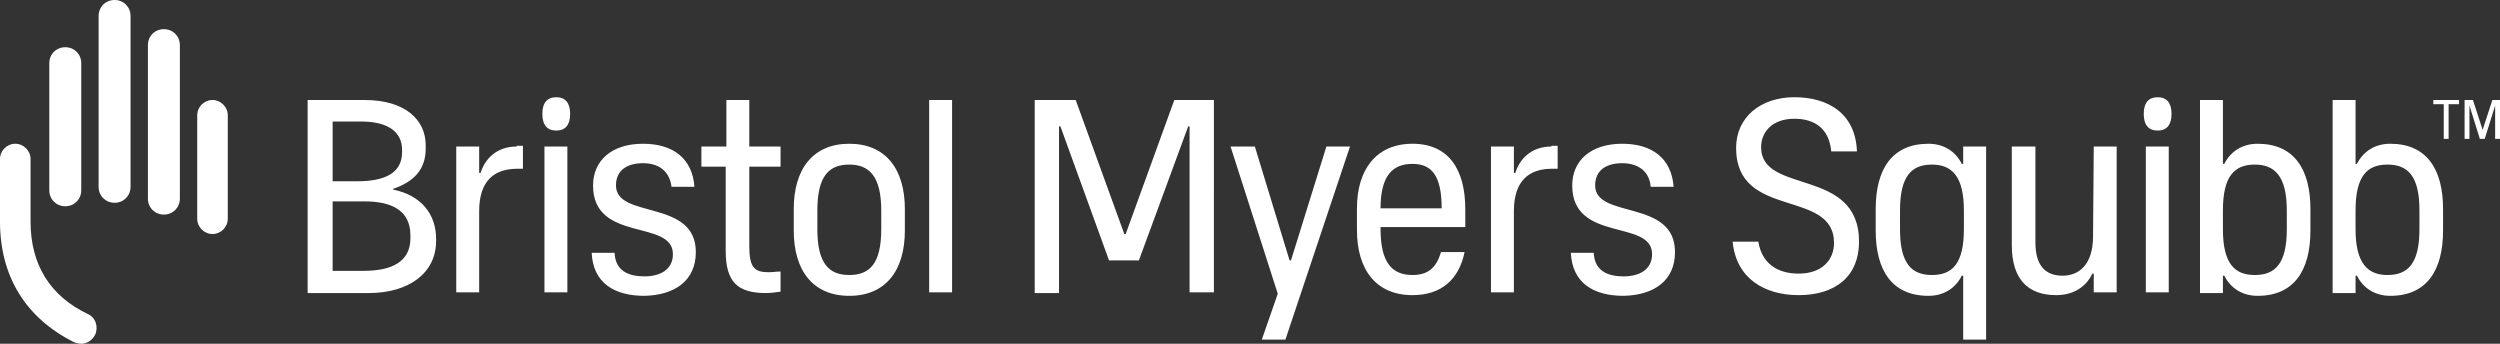
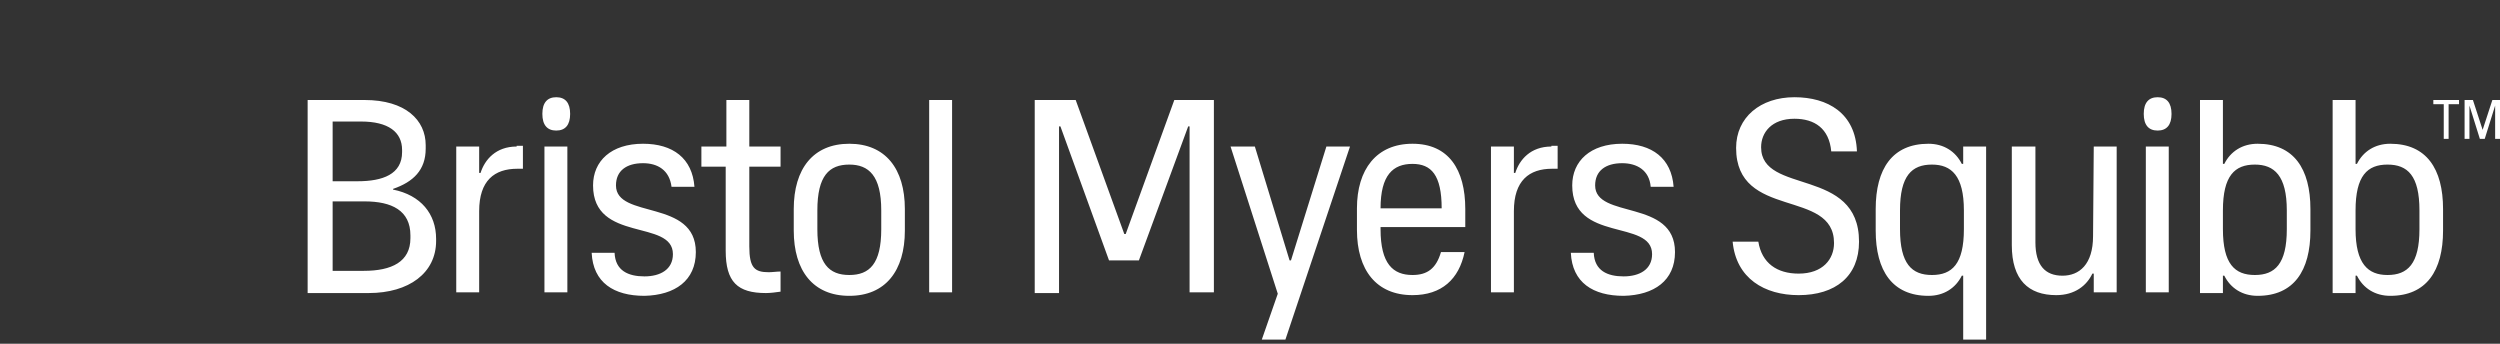
<svg xmlns="http://www.w3.org/2000/svg" version="1.1" id="Layer_2_00000129206629885280653480000005217076914284188346_" x="0px" y="0px" viewBox="0 0 360 49.5" style="enable-background:new 0 0 360 49.5;" xml:space="preserve">
  <rect x="0" y="0" width="360" height="49.5" fill="#333333" stroke="none" />
  <style type="text/css">
	.st0{fill:#FFFFFF;}
</style>
  <g>
    <g>
-       <path class="st0" d="M28.4,31.5c0,1.2,1,2.2,2.2,2.2c1.2,0,2.2-1,2.2-2.2V16.6c0-1.2-1-2.2-2.2-2.2c-1.2,0-2.2,1-2.2,2.2    C28.4,16.6,28.4,31.5,28.4,31.5z M21.3,28.6c0,1.3,1,2.3,2.3,2.3c1.3,0,2.3-1,2.3-2.3V6.5c0-1.3-1-2.3-2.3-2.3    c-1.3,0-2.3,1-2.3,2.3C21.3,6.5,21.3,28.6,21.3,28.6z M14.2,26.9c0,1.3,1,2.3,2.3,2.3s2.3-1,2.3-2.3V2.3c0-1.3-1-2.3-2.3-2.3    s-2.3,1-2.3,2.3V26.9z M7.1,27.4c0,1.3,1,2.3,2.3,2.3c1.3,0,2.3-1,2.3-2.3V9.1c0-1.3-1-2.3-2.3-2.3c-1.3,0-2.3,1-2.3,2.3V27.4z     M13.7,48.2c-0.4,0.8-1.2,1.3-2,1.3c-0.3,0-0.7-0.1-1-0.2C3.7,45.8,0,39.8,0,31.9v-9c0-1.2,1-2.2,2.2-2.2s2.2,1,2.2,2.2v9    c0,6.2,2.8,10.7,8.2,13.3C13.8,45.7,14.2,47.1,13.7,48.2" />
      <path class="st0" d="M312.7,16.4c0-1.6-0.7-2.4-2-2.4s-2,0.8-2,2.4s0.7,2.4,2,2.4S312.7,18,312.7,16.4 M348.4,30.3    c0-5-1.7-6.6-4.6-6.6c-2.9,0-4.6,1.6-4.6,6.6V33c0,5,1.8,6.6,4.6,6.6c2.9,0,4.6-1.6,4.6-6.6V30.3z M344.2,20.7    c5.2,0,7.6,3.6,7.6,9.4v3.1c0,5.8-2.4,9.4-7.6,9.4c-2.2,0-3.9-1.1-4.8-2.9h-0.2v2.5h-3.3V14.4h3.3v6.7v2.5h0.2    C340.3,21.8,342,20.7,344.2,20.7 M329.3,30.3c0-5-1.8-6.6-4.6-6.6c-2.9,0-4.6,1.6-4.6,6.6V33c0,5,1.7,6.6,4.6,6.6    c2.9,0,4.6-1.6,4.6-6.6V30.3z M325.1,20.7c5.2,0,7.6,3.6,7.6,9.4v3.1c0,5.8-2.4,9.4-7.6,9.4c-2.2,0-3.9-1.1-4.8-2.9h-0.2v2.5h-3.3    V14.4h3.3v6.7v2.5h0.2C321.2,21.8,322.9,20.7,325.1,20.7 M309,42.1h3.3v-21H309V42.1z M301.4,34c0,4.1-2,5.7-4.4,5.7    c-2.5,0-3.9-1.5-3.9-4.8V21.1h-3.4v14.2c0,5,2.4,7.2,6.4,7.2c2.7,0,4.4-1.4,5.2-3.1h0.2v2.7h3.3v-21h-3.3L301.4,34L301.4,34z     M278.2,39.6c2.9,0,4.6-1.6,4.6-6.6v-2.7c0-5-1.8-6.6-4.6-6.6c-2.9,0-4.6,1.6-4.6,6.6V33C273.6,38,275.3,39.6,278.2,39.6     M282.7,21.1h3.3v27.8h-3.3v-6.7v-2.5h-0.2c-0.9,1.8-2.6,2.9-4.8,2.9c-5.2,0-7.6-3.6-7.6-9.4v-3.1c0-5.8,2.4-9.4,7.6-9.4    c2.2,0,3.9,1.1,4.8,2.9h0.2V21.1z M267.7,34.8c0-10.8-14.1-6.7-14.1-13.6c0-2.1,1.5-4.1,4.8-4.1c2.9,0,5,1.4,5.3,4.7h3.7    c-0.2-5.5-4.2-7.8-9-7.8c-4.9,0-8.4,2.9-8.4,7.3c0,10.4,14.1,5.8,14.1,13.7c0,2.3-1.6,4.4-5.1,4.4c-3.1,0-5.3-1.5-5.8-4.6h-3.7    c0.5,5.3,4.6,7.7,9.5,7.7C264.3,42.5,267.7,39.8,267.7,34.8 M241.2,36.3c0-7.7-11.5-4.7-11.5-9.6c0-2.1,1.5-3.2,3.9-3.2    c2.1,0,3.9,1,4.1,3.4h3.3c-0.3-4.1-3.1-6.2-7.4-6.2c-4.6,0-7.2,2.5-7.2,6c0,8.3,11.5,4.8,11.5,9.9c0,2.2-1.8,3.2-4.1,3.2    c-2.3,0-4.2-0.8-4.3-3.4h-3.3c0.2,4.3,3.2,6.2,7.6,6.2C238.2,42.5,241.2,40.4,241.2,36.3 M223.4,21.1c-3,0-4.6,1.9-5.2,3.8H218    v-3.8h-3.3v21h3.3V30.4c0-4.4,2.2-6.1,5.5-6.1h0.8v-3.3H223.4 M203.4,23.6c-2.8,0-4.6,1.6-4.6,6.4h8.8    C207.6,25.2,206.1,23.6,203.4,23.6 M203.4,20.7c5.2,0,7.6,3.7,7.6,9.4v2.6h-12.2V33c0,5,1.8,6.6,4.6,6.6c2.1,0,3.4-0.9,4.1-3.3    h3.4c-0.8,3.9-3.3,6.2-7.5,6.2c-5.2,0-8-3.6-8-9.4v-3.1C195.4,24.4,198.2,20.7,203.4,20.7 M185.9,37.5h-0.2l-5-16.4h-3.5l6.8,21.2    l-2.3,6.6h3.4l9.3-27.8h-3.4L185.9,37.5z M162.1,33.7h-0.2l-7-19.3H149v27.8h3.5V18.2h0.2l7,19.3h4.3l7.1-19.3h0.2v23.9h3.5V14.4    h-5.7L162.1,33.7z M133.8,42.1h3.3V14.4h-3.3V42.1z M126.9,30.3c0-5-1.8-6.6-4.6-6.6c-2.9,0-4.6,1.6-4.6,6.6V33    c0,5,1.7,6.6,4.6,6.6s4.6-1.6,4.6-6.6V30.3z M122.3,20.7c5.2,0,8,3.6,8,9.4v3.1c0,5.8-2.8,9.4-8,9.4c-5.2,0-8-3.6-8-9.4v-3.1    C114.3,24.3,117.1,20.7,122.3,20.7 M107.9,14.4h-3.3v6.7H101V24h3.5v12.1c0,4.5,1.7,6.1,5.8,6.1c0.6,0,1.4-0.1,2.1-0.2v-2.9    c-0.5,0-1.2,0.1-1.7,0.1c-2,0-2.8-0.6-2.8-3.7V24h4.5v-2.9h-4.5L107.9,14.4L107.9,14.4z M100.2,36.3c0-7.7-11.5-4.7-11.5-9.6    c0-2.1,1.5-3.2,3.9-3.2c2.1,0,3.8,1,4.1,3.4h3.3c-0.3-4.1-3.1-6.2-7.4-6.2c-4.6,0-7.2,2.5-7.2,6c0,8.3,11.5,4.8,11.5,9.9    c0,2.2-1.8,3.2-4.1,3.2c-2.3,0-4.2-0.8-4.3-3.4h-3.3c0.2,4.3,3.2,6.2,7.6,6.2C97.2,42.5,100.2,40.4,100.2,36.3 M82.1,16.4    c0-1.6-0.7-2.4-2-2.4s-2,0.8-2,2.4s0.7,2.4,2,2.4S82.1,18,82.1,16.4 M78.4,42.1h3.3v-21h-3.3V42.1z M74.4,21.1    c-3,0-4.6,1.9-5.2,3.8h-0.2v-3.8h-3.3v21h3.3V30.4c0-4.4,2.2-6.1,5.5-6.1h0.8v-3.3H74.4 M59.1,33.9c0-3.6-2.7-4.9-6.6-4.9h-4.6v10    h4.5c4,0,6.7-1.3,6.7-4.7L59.1,33.9L59.1,33.9z M47.9,26.1h3.6c3.6,0,6.4-1,6.4-4.2v-0.3c0-2.6-2-4.1-5.9-4.1h-4.1    C47.9,17.5,47.9,26.1,47.9,26.1z M56.6,27.3c4,0.8,6.2,3.5,6.2,7.1v0.3c0,4.6-3.9,7.5-9.7,7.5h-8.8V14.4h8.2    c5.9,0,8.8,2.9,8.8,6.5v0.5c0,3.1-1.8,4.8-4.7,5.8L56.6,27.3 M351.9,20v-5h-1.5v-0.6h3.7V15h-1.5v5H351.9z M359.3,20v-4.8h0    l-1.5,4.8h-0.7l-1.5-4.8h0V20h-0.7v-5.6h1.2l1.4,4.3h0l1.4-4.3h1.2V20H359.3z" />
    </g>
  </g>
</svg>